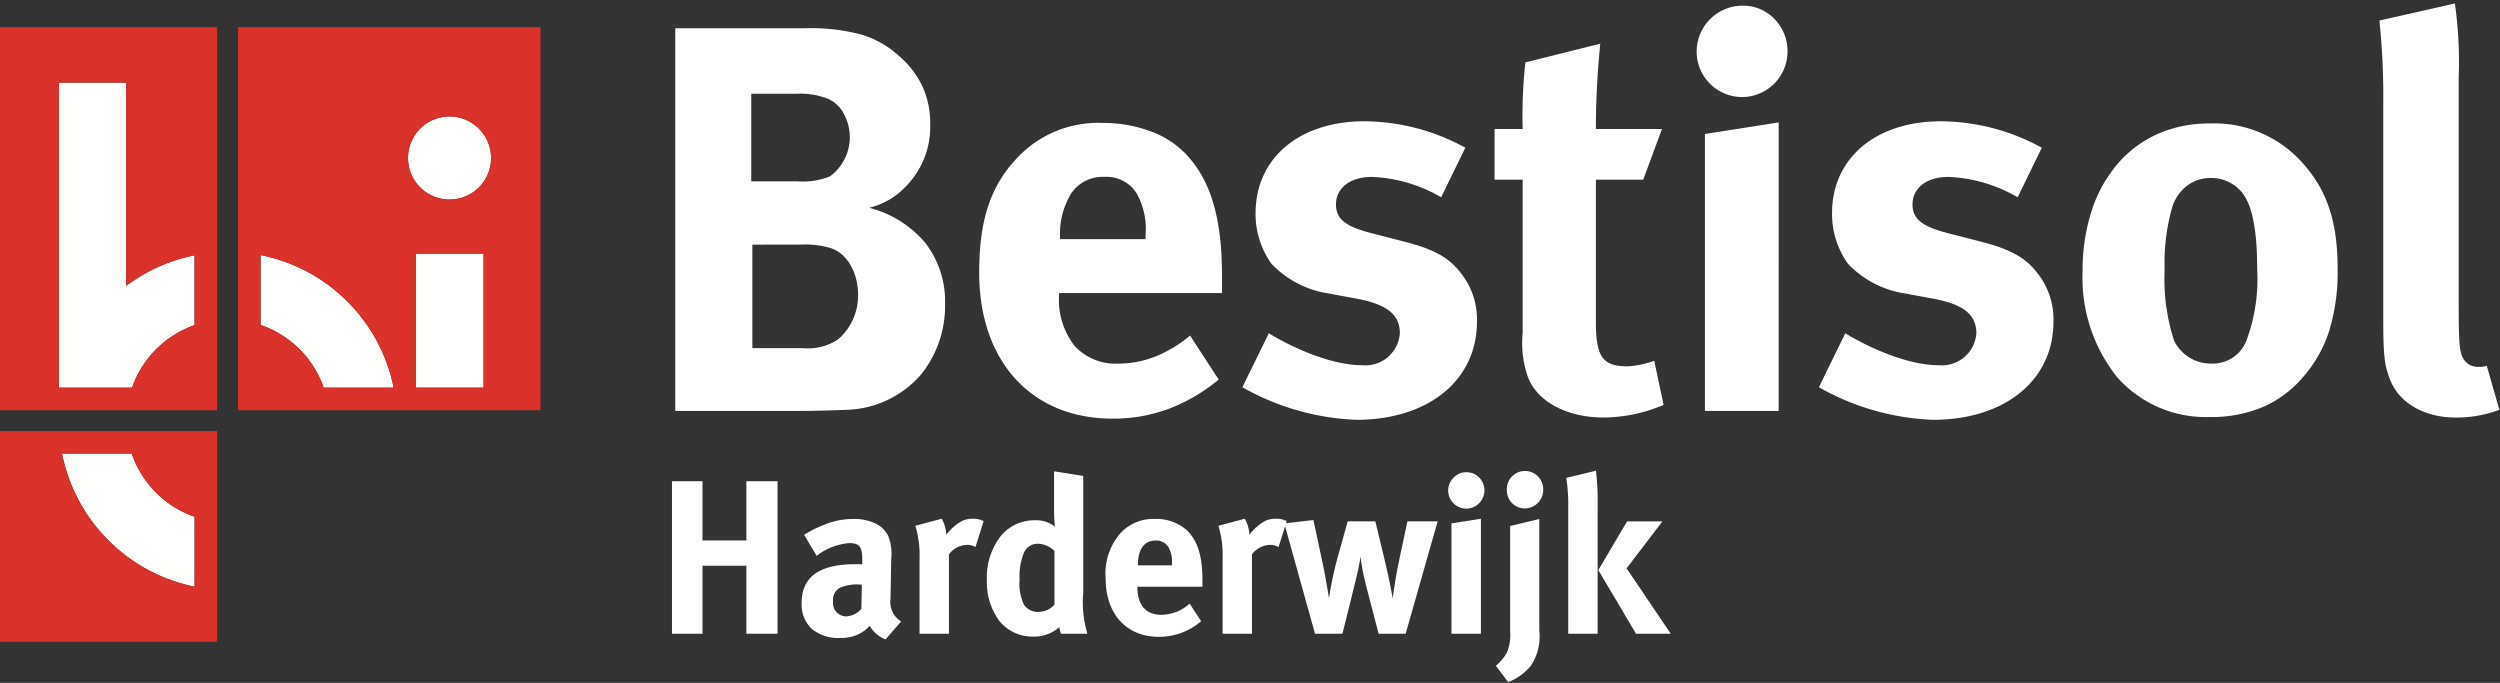
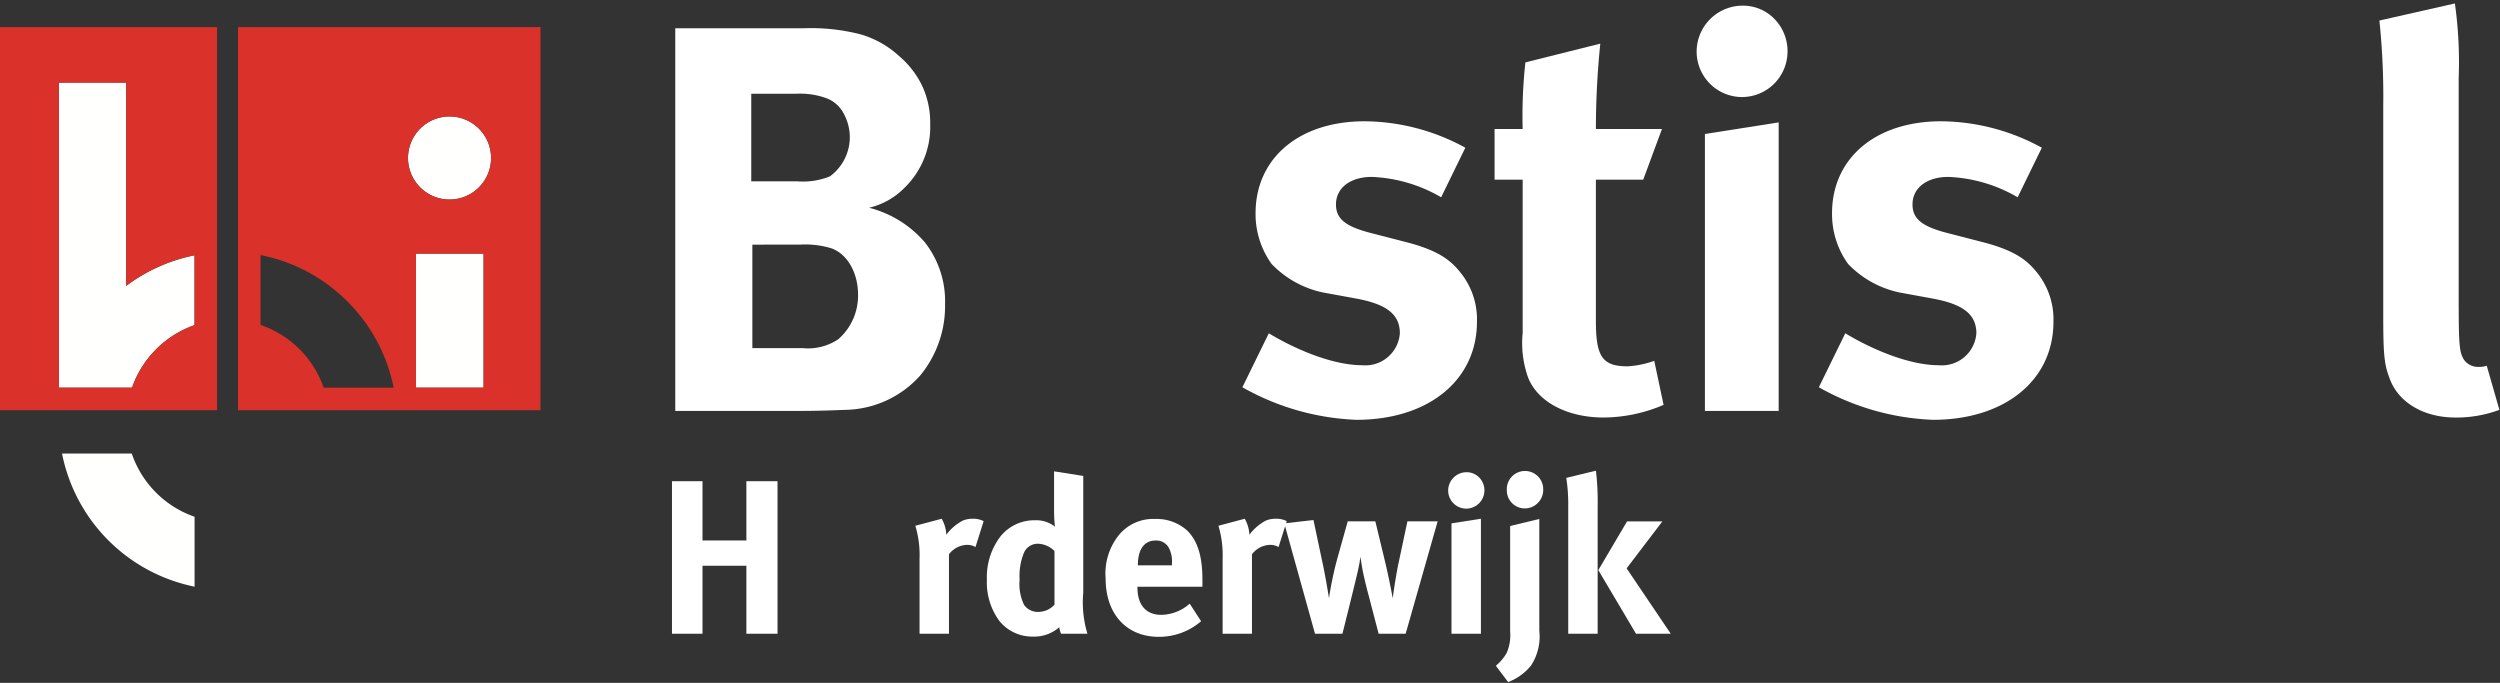
<svg xmlns="http://www.w3.org/2000/svg" id="Bestisol_Harderwijk" data-name="Bestisol Harderwijk" viewBox="0 0 208.67 57">
  <rect x="0" y="0" width="208.67" height="57" fill="#333333" stroke="none" />
  <defs>
    <style>.cls-1{fill:rgba(0,0,0,0)}.cls-2{fill:#fff}.cls-3{fill:#fffffe}.cls-4{fill:#da322a}</style>
  </defs>
  <path id="Bestisol_Harderwijk_background" data-name="Bestisol Harderwijk background" class="cls-1" d="M0 0h208.67v57H0z" />
  <path id="Fill_1" data-name="Fill 1" class="cls-2" d="M10.066 31.943H0V0h10.8a16.56 16.56 0 0 1 4.672.511A8.039 8.039 0 0 1 18.658 2.3a7.589 7.589 0 0 1 1.983 2.575A7.358 7.358 0 0 1 21.279 8a7.085 7.085 0 0 1-2.16 5.332 6.087 6.087 0 0 1-2.942 1.652 9.081 9.081 0 0 1 4.654 2.885 7.958 7.958 0 0 1 1.688 5.16 9.117 9.117 0 0 1-2.08 5.963 8.569 8.569 0 0 1-6.283 2.861c-.97.041-2.312.09-4.09.09zm-3.631-13.88V26.7h4.18a4.563 4.563 0 0 0 2.986-.736 4.829 4.829 0 0 0 1.656-3.723c0-1.9-.964-3.507-2.345-3.907a7.555 7.555 0 0 0-2.48-.275zM6.343 5.469v7.307h3.814a6 6 0 0 0 2.755-.414A4.066 4.066 0 0 0 14.569 9.1a4.116 4.116 0 0 0-.488-1.937 2.729 2.729 0 0 0-1.351-1.28 6.383 6.383 0 0 0-2.664-.414z" transform="translate(56.363 2.357)" />
-   <path id="Fill_2" data-name="Fill 2" class="cls-2" d="M11.123 24.68C4.366 24.68 0 19.9 0 12.5c0-4.247.88-7.038 2.941-9.33A9.265 9.265 0 0 1 10.342 0a11.407 11.407 0 0 1 3.848.655 7.847 7.847 0 0 1 2.953 1.826c2.161 2.208 3.125 5.384 3.125 10.3V14.2H6.665v.182A6.248 6.248 0 0 0 7.957 18.6a4.622 4.622 0 0 0 3.67 1.487A8.381 8.381 0 0 0 14.7 19.5a10.756 10.756 0 0 0 2.9-1.756l2.39 3.675a14.667 14.667 0 0 1-4.211 2.459 13.241 13.241 0 0 1-4.656.802zm-.69-20.18a3.167 3.167 0 0 0-2.718 1.331 6.4 6.4 0 0 0-.96 3.769v.1h7.127v-.279a6.108 6.108 0 0 0-.736-3.54A2.991 2.991 0 0 0 10.433 4.5z" transform="translate(81.731 10.262)" />
  <path id="Fill_3" data-name="Fill 3" class="cls-2" d="M16.59 6.343a12.455 12.455 0 0 0-5.789-1.7c-1.793 0-2.99.92-2.99 2.3 0 1.195.783 1.839 2.942 2.39l2.851.736c2.894.736 3.862 1.61 4.685 2.667a6.214 6.214 0 0 1 1.289 4c0 4.873-4.044 8.182-10.064 8.182A20.906 20.906 0 0 1 0 22.2l2.206-4.505c1.883 1.15 5.146 2.668 7.814 2.668a2.882 2.882 0 0 0 3.123-2.668c0-1.608-1.149-2.434-3.628-2.895l-2.759-.506a8.282 8.282 0 0 1-4.32-2.389A7.122 7.122 0 0 1 1.1 7.677C1.1 3.082 4.732 0 10.2 0a17.68 17.68 0 0 1 8.408 2.207L16.59 6.343" transform="translate(103.7 10.123)" />
  <path id="Fill_4" data-name="Fill 4" class="cls-2" d="M12.408 11.354H8.457v11.811c0 2.988.552 3.769 2.665 3.769a8.08 8.08 0 0 0 2.206-.458l.779 3.675A12.875 12.875 0 0 1 9.1 31.206c-3.125 0-5.607-1.377-6.341-3.445a8.629 8.629 0 0 1-.413-3.631V11.354H0V7.125h2.344a40.9 40.9 0 0 1 .229-5.561L8.825 0a70.122 70.122 0 0 0-.368 7.125h5.514l-1.564 4.228" transform="translate(124.749 3.643)" />
  <path id="Fill_5" data-name="Fill 5" class="cls-2" d="M6.847 33.827H.69V10.71l6.158-.966zM3.769 7.629A3.8 3.8 0 0 1 0 3.814 3.843 3.843 0 0 1 3.863 0 3.654 3.654 0 0 1 6.5 1.114a3.841 3.841 0 0 1 1.086 2.7 3.807 3.807 0 0 1-3.817 3.815z" transform="translate(141.615 .472)" />
  <path id="Fill_6" data-name="Fill 6" class="cls-2" d="M16.592 6.343a12.446 12.446 0 0 0-5.79-1.7c-1.793 0-2.986.92-2.986 2.3 0 1.195.781 1.839 2.938 2.39l2.852.736c2.893.736 3.861 1.61 4.688 2.667a6.224 6.224 0 0 1 1.286 4c0 4.873-4.045 8.182-10.065 8.182A20.92 20.92 0 0 1 0 22.2l2.206-4.505c1.885 1.15 5.148 2.668 7.815 2.668a2.882 2.882 0 0 0 3.125-2.668c0-1.608-1.149-2.434-3.63-2.895l-2.758-.506a8.293 8.293 0 0 1-4.321-2.389A7.125 7.125 0 0 1 1.1 7.677C1.1 3.082 4.734 0 10.2 0a17.688 17.688 0 0 1 8.41 2.207l-2.018 4.136" transform="translate(151.817 10.123)" />
-   <path id="Fill_7" data-name="Fill 7" class="cls-2" d="M10.572 24.5a9.842 9.842 0 0 1-7.681-3.315A13.261 13.261 0 0 1 0 12.318a16.1 16.1 0 0 1 .76-5.047 11.4 11.4 0 0 1 2.147-3.887 9.473 9.473 0 0 1 3.337-2.5A10.521 10.521 0 0 1 10.572 0a9.86 9.86 0 0 1 8 3.54c1.9 2.225 2.714 4.795 2.714 8.594a16.728 16.728 0 0 1-.713 5.205 10.89 10.89 0 0 1-2.23 3.894 9.253 9.253 0 0 1-3.194 2.39 11.049 11.049 0 0 1-4.577.877zm.093-19.95a3.2 3.2 0 0 0-1.948.644A3.65 3.65 0 0 0 7.493 6.94a16.927 16.927 0 0 0-.646 5.24 16.708 16.708 0 0 0 .782 5.929 3.4 3.4 0 0 0 3.125 1.93 3.007 3.007 0 0 0 2.908-1.89 14.772 14.772 0 0 0 .907-6.061c0-3.173-.406-5.233-1.241-6.3a3.3 3.3 0 0 0-2.663-1.238z" transform="translate(173.831 10.307)" />
  <path id="Fill_8" data-name="Fill 8" class="cls-2" d="M6.617 6.111v18.34c0 4.045.047 4.6.413 5.241a1.414 1.414 0 0 0 1.241.642 2.016 2.016 0 0 0 .689-.093l1.056 3.679a10.285 10.285 0 0 1-3.676.641c-2.62 0-4.735-1.239-5.47-3.217C.413 30.15.321 29.415.321 26.06V8.5A60.7 60.7 0 0 0 0 1.425L6.3 0a35.061 35.061 0 0 1 .321 6.111" transform="translate(198.604 .289)" />
  <path id="Fill_9" data-name="Fill 9" class="cls-2" d="M2.548 4.947H6.21V0h2.6v12.731h-2.6V7.054H2.548v5.678H0V0h2.548z" transform="translate(56.089 40.166)" />
-   <path id="Fill_10" data-name="Fill 10" class="cls-2" d="M7 10.055a2.588 2.588 0 0 1-1.32-1.133 4.441 4.441 0 0 1-.569.492 3.268 3.268 0 0 1-1.885.515 3.439 3.439 0 0 1-2.4-.766A2.8 2.8 0 0 1 0 7c0-2.172 1.475-3.226 4.508-3.226a5.49 5.49 0 0 1 .549.019v-.386c0-1.093-.236-1.392-1.1-1.392a5.147 5.147 0 0 0-2.711 1.063L.2 1.319a9.1 9.1 0 0 1 1.524-.77A6.355 6.355 0 0 1 4.287 0a4.116 4.116 0 0 1 1.964.423A2.161 2.161 0 0 1 7.308 1.63a4.29 4.29 0 0 1 .166 1.684l-.056 3.152v.164A1.907 1.907 0 0 0 8.3 8.553L7 10.055zM4.911 5.478a3.568 3.568 0 0 0-1.785.295 1.177 1.177 0 0 0-.506 1.133A1.11 1.11 0 0 0 3.7 8.133a1.766 1.766 0 0 0 1.283-.64l.037-2.015z" transform="translate(66.915 43.317)" />
  <path id="Fill_11" data-name="Fill 11" class="cls-2" d="M2.2 0a3.008 3.008 0 0 1 .384 1.338A4.041 4.041 0 0 1 3.976.147 2.178 2.178 0 0 1 4.782 0 1.9 1.9 0 0 1 5.7.2l-.681 2.163a1.375 1.375 0 0 0-.714-.182 1.955 1.955 0 0 0-1.5.787V9.6H.35V3.334A8.431 8.431 0 0 0 0 .586L2.2 0" transform="translate(76.403 43.298)" />
  <path id="Fill_12" data-name="Fill 12" class="cls-2" d="M3.885 13.793A3.526 3.526 0 0 1 1.05 12.5 5.43 5.43 0 0 1 0 9.031a5.594 5.594 0 0 1 1.113-3.572 3.617 3.617 0 0 1 2.9-1.374 2.52 2.52 0 0 1 1.667.531 11.657 11.657 0 0 1-.072-1.392V0l2.435.384v9.746a9.082 9.082 0 0 0 .348 3.426h-2.2a1.652 1.652 0 0 1-.145-.549 3.147 3.147 0 0 1-2.161.786zm.421-7.748a1.252 1.252 0 0 0-1.2.719A5.147 5.147 0 0 0 2.73 9.05a4.019 4.019 0 0 0 .37 2.093 1.411 1.411 0 0 0 1.333.581 1.768 1.768 0 0 0 1.209-.6V6.65a2.052 2.052 0 0 0-1.337-.606z" transform="translate(82.374 39.341)" />
  <path id="Fill_13" data-name="Fill 13" class="cls-2" d="M4.431 9.837C1.739 9.837 0 7.931 0 4.981a5.121 5.121 0 0 1 1.171-3.717A3.7 3.7 0 0 1 4.119 0a3.821 3.821 0 0 1 2.713.989c.862.882 1.246 2.148 1.246 4.1v.568H2.654v.074c0 1.443.722 2.271 1.98 2.271a3.647 3.647 0 0 0 2.381-.932l.953 1.465a5.36 5.36 0 0 1-3.537 1.302zM4.158 1.8c-.932 0-1.467.742-1.467 2.035v.034h2.84v-.113a2.426 2.426 0 0 0-.294-1.412A1.187 1.187 0 0 0 4.158 1.8z" transform="translate(92.286 43.317)" />
  <path id="Fill_14" data-name="Fill 14" class="cls-2" d="M2.2 0a3.021 3.021 0 0 1 .384 1.338A4.065 4.065 0 0 1 3.976.147 2.186 2.186 0 0 1 4.78 0a1.9 1.9 0 0 1 .92.2l-.68 2.163a1.391 1.391 0 0 0-.72-.182 1.954 1.954 0 0 0-1.5.787V9.6H.349V3.334A8.5 8.5 0 0 0 0 .586L2.2 0" transform="translate(101.7 43.298)" />
  <path id="Fill_15" data-name="Fill 15" class="cls-2" d="M2.435 0L3.2 3.61c.239 1.082.531 2.912.531 2.912a30.008 30.008 0 0 1 .681-3.26L5.295.11H7.6l.75 3.1c.422 1.741.7 3.316.7 3.316.055-.4.256-1.868.514-3.059L10.277.11H12.8l-2.67 9.38H7.875l-.842-3.222c-.2-.754-.421-1.65-.53-2.273a34.042 34.042 0 0 1-.145-.934c-.057.4-.076.53-.221 1.208-.183.806-.587 2.419-.805 3.3L4.854 9.49h-2.29L0 .276 2.435 0" transform="translate(107.197 43.407)" />
  <path id="Fill_16" data-name="Fill 16" class="cls-2" d="M2.732 13.482H.276V4.268l2.456-.385v9.6zM1.5 3.041A1.514 1.514 0 0 1 0 1.521 1.533 1.533 0 0 1 1.54 0a1.459 1.459 0 0 1 1.052.444A1.53 1.53 0 0 1 1.5 3.041z" transform="translate(120.877 39.415)" />
  <path id="Fill_17" data-name="Fill 17" class="cls-2" d="M1.025 17.532L0 16.175a3.915 3.915 0 0 0 .9-1.062 3.683 3.683 0 0 0 .294-1.8V4.507l2.433-.586v9.323a4.4 4.4 0 0 1-.694 2.914 4.508 4.508 0 0 1-1.9 1.374zM2.418 3.041a1.5 1.5 0 0 1-1.5-1.5A1.52 1.52 0 1 1 3.953 1.5 1.527 1.527 0 0 1 3.5 2.588a1.522 1.522 0 0 1-1.082.453z" transform="translate(124.855 39.396)" />
  <path id="Fill_18" data-name="Fill 18" class="cls-2" d="M8.72 13.61h-2.9L2.673 8.3l2.4-4.068h2.948l-2.985 3.92 3.683 5.458zm-6.1 0H.162V3.041A14.735 14.735 0 0 0 0 .6L2.473 0a21.911 21.911 0 0 1 .145 3.041V13.61z" transform="translate(130.735 39.287)" />
  <path id="Fill_19" data-name="Fill 19" class="cls-3" d="M11.062 11.11V5.275A8.473 8.473 0 0 1 5.82 0H0a14.144 14.144 0 0 0 11.062 11.11" transform="translate(5.178 37.858)" />
  <path id="Fill_20" data-name="Fill 20" class="cls-3" d="M5.62 16.676V0H0v25.461h6.113a8.491 8.491 0 0 1 5.216-5.22V14.41a14.083 14.083 0 0 0-5.706 2.551v-.285" transform="translate(4.91 6.897)" />
  <path id="Fill_21" data-name="Fill 21" class="cls-3" d="M0 11.188h5.64V0H0z" transform="translate(34.722 21.169)" />
-   <path id="Fill_22" data-name="Fill 22" class="cls-3" d="M0 0v5.83a8.487 8.487 0 0 1 5.27 5.237h5.841A14.132 14.132 0 0 0 0 0" transform="translate(21.747 21.291)" />
  <path id="Fill_23" data-name="Fill 23" class="cls-3" d="M3.466 0a3.467 3.467 0 1 0 3.466 3.468A3.469 3.469 0 0 0 3.466 0" transform="translate(34.058 9.721)" />
-   <path id="Fill_24" data-name="Fill 24" class="cls-4" d="M18.117 17.581H0V0h18.117v17.58zM5.178 1.877A14.046 14.046 0 0 0 9.03 9.106a14.061 14.061 0 0 0 7.211 3.881V7.152a8.513 8.513 0 0 1-3.229-2.03A8.5 8.5 0 0 1 11 1.877H5.178z" transform="translate(0 35.981)" />
  <path id="Fill_25" data-name="Fill 25" class="cls-4" d="M25.247 31.973H0V0h25.247v31.972zM1.881 19.028v5.829A8.529 8.529 0 0 1 5.12 26.87a8.518 8.518 0 0 1 2.031 3.225h5.841a14.047 14.047 0 0 0-3.88-7.217 14.041 14.041 0 0 0-7.231-3.85zm12.975-.122v11.188H20.5V18.906zm2.8-11.448a3.467 3.467 0 1 0 3.466 3.467 3.471 3.471 0 0 0-3.464-3.467z" transform="translate(19.866 2.263)" />
  <path id="Fill_26" data-name="Fill 26" class="cls-4" d="M18.117 31.973H0V0h18.117v31.972zM4.911 4.634v25.46h6.111a8.493 8.493 0 0 1 5.217-5.22v-5.83a14.177 14.177 0 0 0-5.705 2.556V4.634z" transform="translate(0 2.263)" />
</svg>